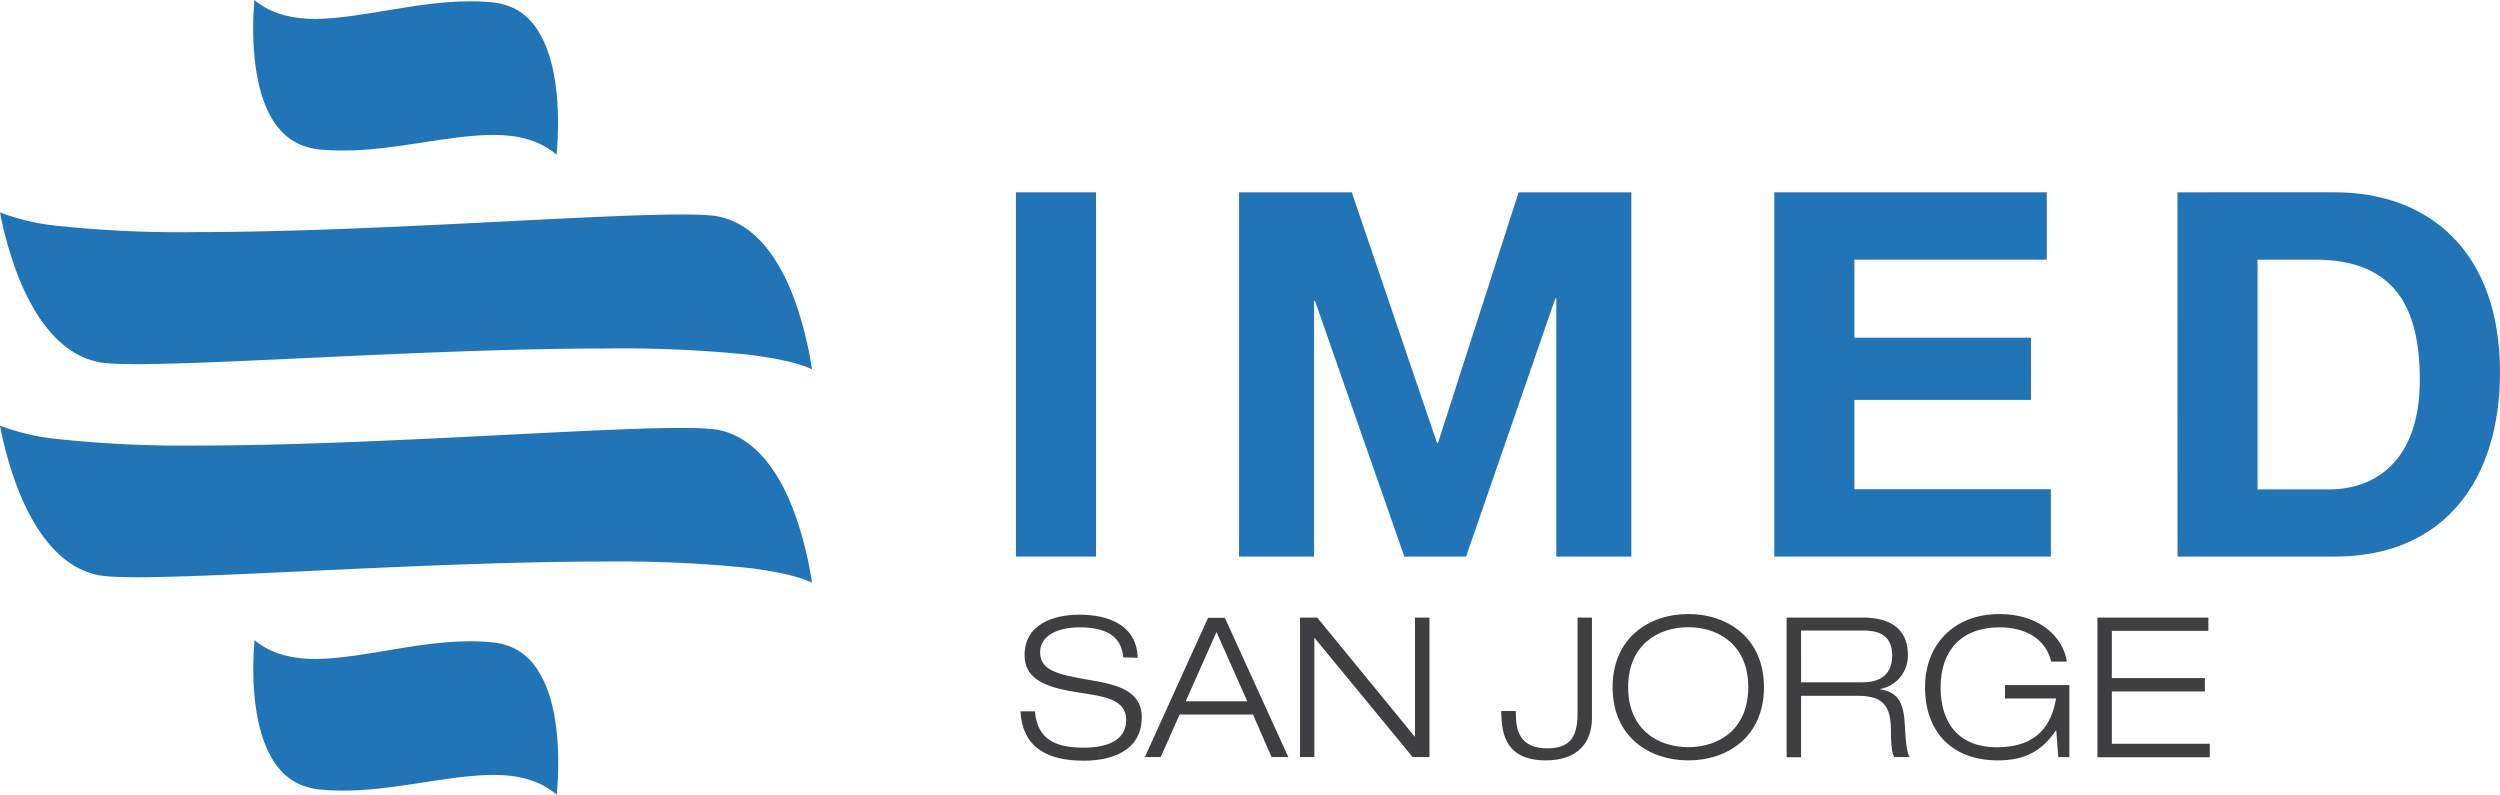
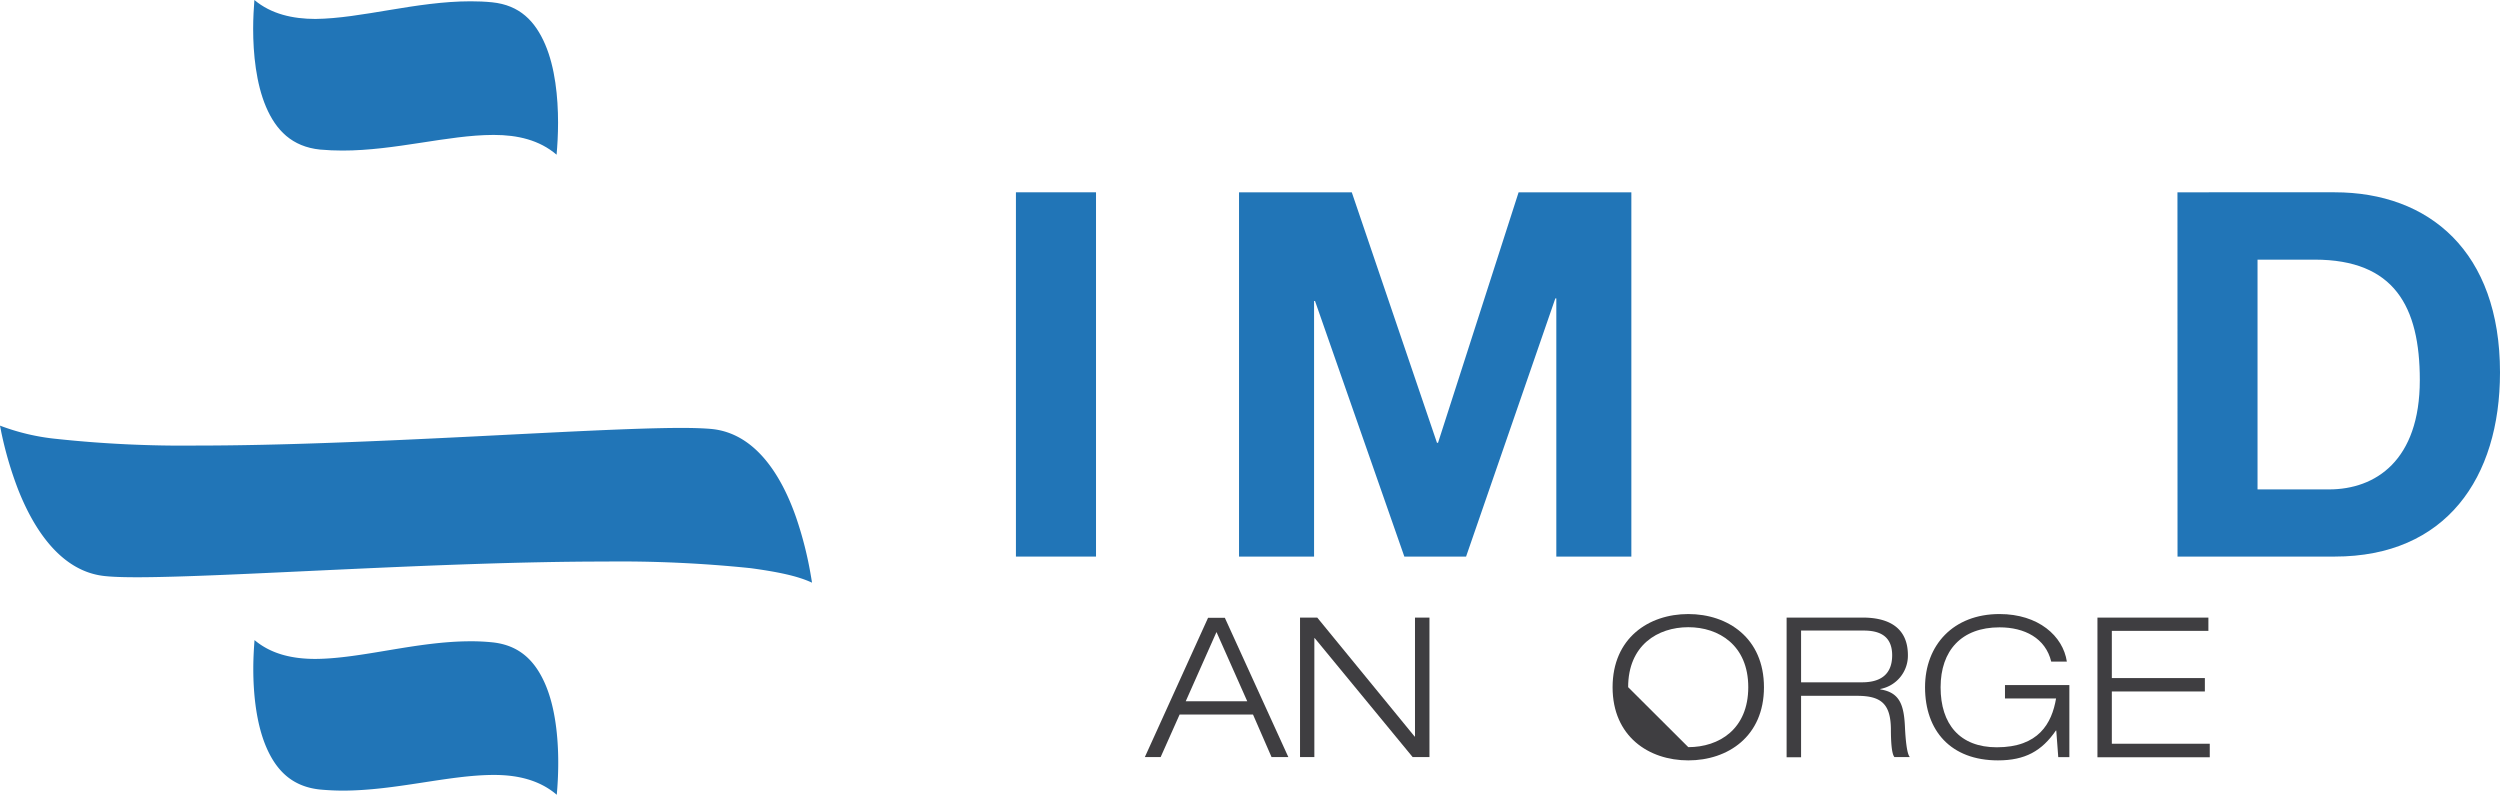
<svg xmlns="http://www.w3.org/2000/svg" viewBox="0 0 708.66 225.29">
  <defs>
    <style>.cls-1,.cls-2{fill:#2175b7;}.cls-1{fill-rule:evenodd;}.cls-3{fill:#3f3e41;}</style>
  </defs>
  <g id="Capa_2" data-name="Capa 2">
    <g id="Capa_1-2" data-name="Capa 1">
      <g id="Capa_2-2" data-name="Capa 2">
        <g id="Capa_1-2-2" data-name="Capa 1-2">
          <path class="cls-1" d="M139.48.65c-2-.2-4-.28-6.09-.28-15.34,0-30.92,4.86-44,5C83,5.36,76.88,4,72.11,0c-.17,2.25-.35,5.06-.35,8.17,0,7,.82,15.49,3.65,22.12S82.76,41.58,90.73,42.4c2.13.19,4.24.28,6.37.28,14.9,0,29.92-4.4,42.64-4.43h.32c6.58,0,12.82,1.41,17.71,5.6.22-2.46.42-5.6.42-9.11,0-7.12-.82-15.56-3.65-22.14S147.35,1.45,139.48.65Z" />
          <path class="cls-1" d="M139.48,182.07a58.59,58.59,0,0,0-6.07-.29c-15.34,0-30.94,4.93-44,5-6.39,0-12.49-1.31-17.26-5.34-.17,2.23-.35,5.06-.35,8.16,0,7,.82,15.48,3.65,22.11S82.76,223,90.78,223.81c2.13.19,4.24.3,6.37.3,14.9,0,29.93-4.4,42.65-4.44h.33c6.56,0,12.8,1.43,17.69,5.62.23-2.46.42-5.63.42-9.12,0-7.1-.82-15.57-3.65-22.15S147.35,182.86,139.48,182.07Z" />
-           <path class="cls-1" d="M201.48,61.07c-2-.18-4.79-.28-8.24-.28-26.17,0-89.56,5-137.51,5A330.83,330.83,0,0,1,16.17,64,62.89,62.89,0,0,1,0,60.2c.09.49.21,1,.31,1.57A104.58,104.58,0,0,0,5.08,78.13c4.73,12.08,12.65,23.65,25,24.81,2.08.18,5.06.28,8.73.28,25.87,0,85.88-4.43,132.6-4.43a355.68,355.68,0,0,1,41.41,1.82c7.29,1,13.15,2.11,17.36,4.08-.1-.58-.19-1.2-.31-1.87a104.8,104.8,0,0,0-4.21-16.64C221.37,73.89,213.85,62.19,201.48,61.07Z" />
          <path class="cls-1" d="M201.48,121.58c-2-.17-4.77-.28-8.24-.28-26.17,0-89.54,5-137.49,5a337.6,337.6,0,0,1-39.58-1.87A62.51,62.51,0,0,1,0,120.65c.09.51.21,1,.31,1.59a104.69,104.69,0,0,0,4.77,16.37c4.73,12.07,12.65,23.66,25,24.72,2.08.21,5.06.3,8.73.3,25.86,0,85.88-4.45,132.6-4.45a360.08,360.08,0,0,1,41.41,1.88c7.29,1,13.15,2.13,17.36,4.11-.1-.6-.19-1.23-.31-1.87a104.92,104.92,0,0,0-4.21-16.65C221.37,134.35,213.85,122.66,201.48,121.58Z" />
          <rect class="cls-2" x="287.98" y="54.51" width="22.7" height="103.26" />
          <polygon class="cls-1" points="351.22 157.77 372.49 157.77 372.49 85.32 372.76 85.32 398.08 157.77 415.58 157.77 440.88 84.59 441.16 84.59 441.16 157.77 462.43 157.77 462.43 54.51 430.47 54.51 407.63 125.52 407.33 125.52 383.18 54.51 351.22 54.51 351.22 157.77" />
-           <polygon class="cls-1" points="502.95 157.77 581.34 157.77 581.34 138.68 525.66 138.68 525.66 113.36 575.71 113.36 575.71 95.72 525.66 95.72 525.66 73.6 580.19 73.6 580.19 54.51 502.95 54.51 502.95 157.77" />
          <path class="cls-1" d="M639.93,73.6h16.21c22.56,0,29.79,13.29,29.79,34.13,0,22.85-12.58,31-25.74,31H639.93Zm-22.68,84.17H661.8c31.52,0,46.86-22.27,46.86-52.21,0-34.28-20.12-51.05-46.86-51.05H617.23Z" />
-           <path class="cls-3" d="M318.4,186.35c-.54-6.75-6-8.52-12.39-8.52s-11.17,2.48-11.17,7c0,5.24,4.82,6.35,14.43,8,7.19,1.22,14.38,2.88,14.38,10.47,0,9.68-8.73,12.33-16.47,12.33-10,0-17.31-3.49-17.92-14h4.1c.71,8.29,6.24,10.3,13.82,10.3,5.91,0,12.05-1.61,12.05-7.87s-7.19-6.73-14.37-7.9c-9.41-1.49-14.43-4.14-14.43-10.47,0-8.62,7.95-11.45,15.58-11.45,8.08,0,16.21,2.88,16.49,12.21Z" />
          <path class="cls-3" d="M355.18,202.54h-20.8L329,214.61h-4.48l17.92-39.48h4.76l18,39.48h-4.76Zm-10.35-23.38-8.72,19.63h17.44Z" />
          <path class="cls-3" d="M368.51,175.06h4.88L401,208.79h.1V175.06h4.1v39.55h-4.76l-27.76-33.72h-.11v33.72h-4.06Z" />
-           <path class="cls-3" d="M429.73,203.05c0,5.68,2.6,9.07,8.73,9.07,5.46,0,8.72-2,8.72-9.74V175.06h4.08v28.42c0,7.09-4.08,12.06-13.1,12.06-12.34,0-12.49-9-12.61-14h4.1Z" />
-           <path class="cls-3" d="M478.57,174.06c11.22,0,21.45,6.81,21.45,20.75s-10.23,20.73-21.45,20.73-21.46-6.81-21.46-20.73S467.33,174.06,478.57,174.06Zm0,37.73c8.73,0,17-5.1,17-17s-8.36-17-17-17-17.05,5.08-17.05,17S469.88,211.79,478.57,211.79Z" />
+           <path class="cls-3" d="M478.57,174.06c11.22,0,21.45,6.81,21.45,20.75s-10.23,20.73-21.45,20.73-21.46-6.81-21.46-20.73S467.33,174.06,478.57,174.06Zm0,37.73c8.73,0,17-5.1,17-17s-8.36-17-17-17-17.05,5.08-17.05,17Z" />
          <path class="cls-3" d="M506.44,175.06H528c6.7,0,12.82,2.37,12.82,10.68A9.61,9.61,0,0,1,533,195.3v.12c5.59.89,6.74,4.48,7,11,.13,2.49.46,7.29,1.38,8.18H537c-.72-.84-1-3.77-1-8.08-.12-7-2.77-9.28-9.58-9.28H510.54v17.41h-4.1Zm4.1,18.35h17.31c4.48,0,8.51-1.65,8.51-7.67s-4.36-7-8.13-7H510.54Z" />
          <path class="cls-3" d="M582.88,207.08h-.11c-4,5.81-8.72,8.46-16.42,8.46-13.38,0-20.67-8.41-20.67-20.73,0-11.95,8-20.75,21.11-20.75,11,0,18,6.2,19.09,13.49h-4.43c-1.61-6.68-7.58-9.72-14.66-9.72-10.78,0-16.7,6.58-16.7,17s5.43,17,15.93,17c11.83,0,15.6-6.76,16.8-13.84H568.34V194.2h18.25v20.41h-3.15Z" />
          <path class="cls-3" d="M594.55,175.06H626v3.77H598.63v13.38H625V196H598.63v14.82h27.76v3.83H594.55Z" />
        </g>
      </g>
    </g>
  </g>
</svg>